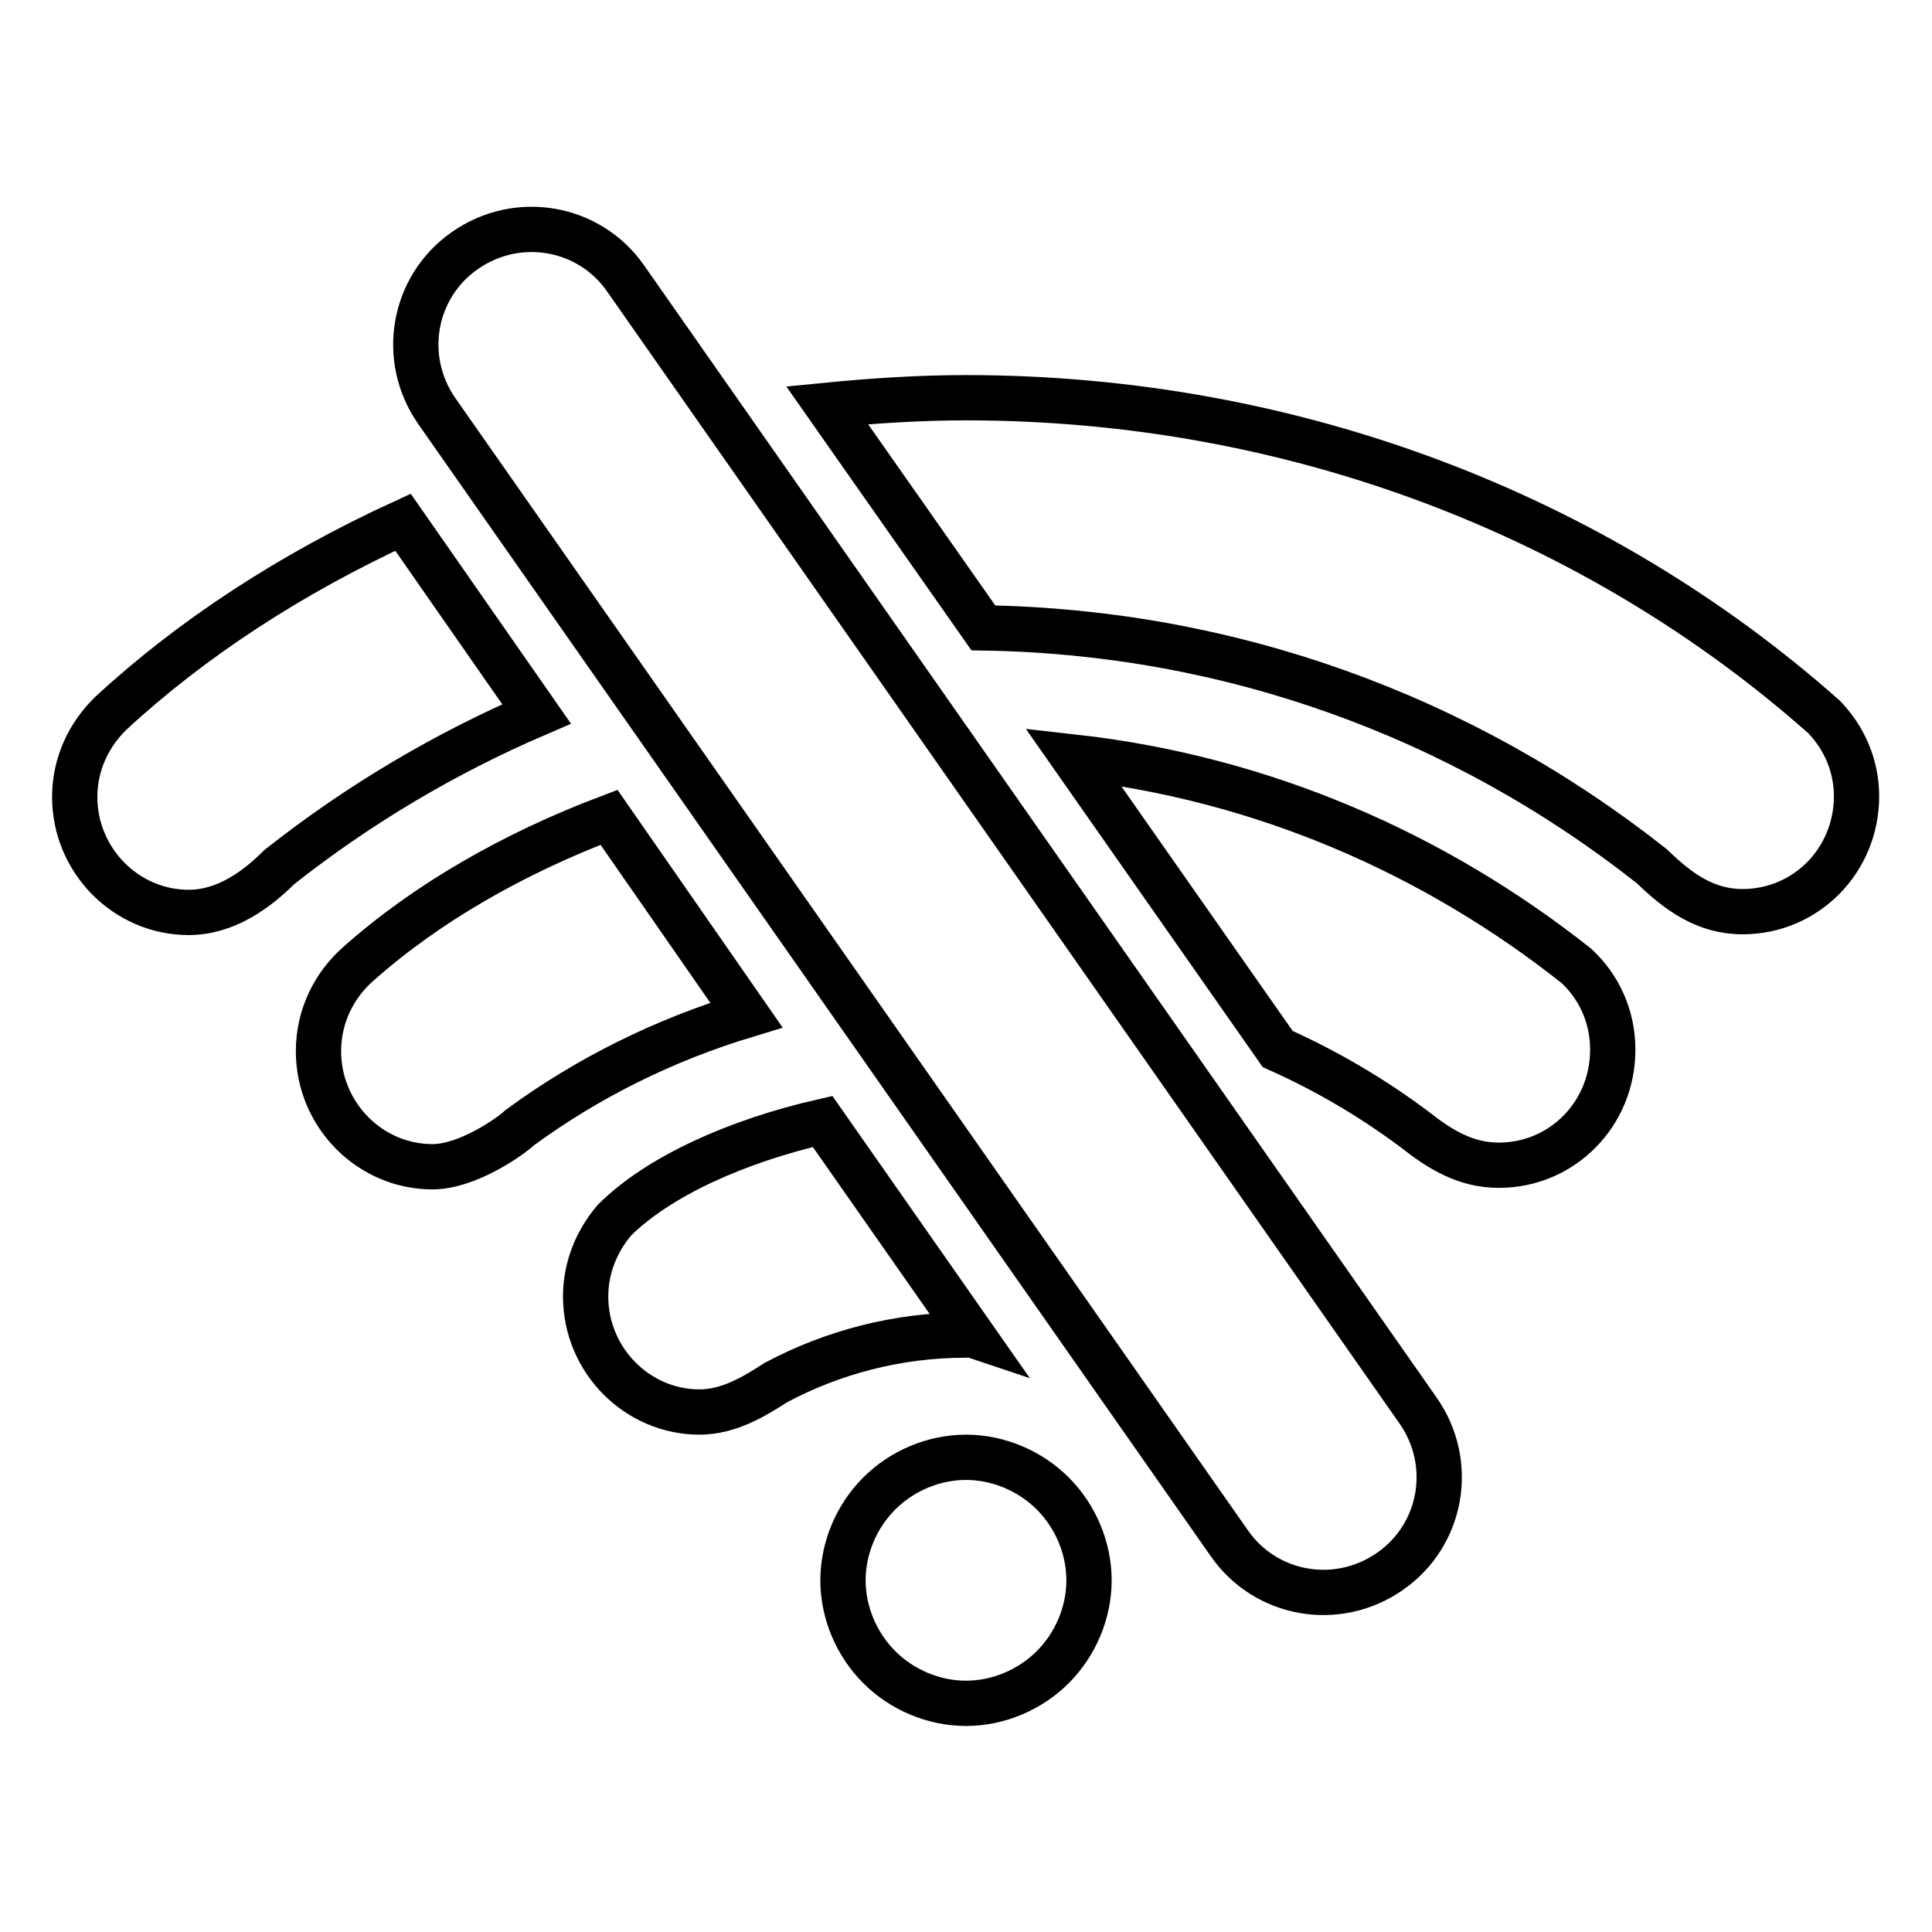
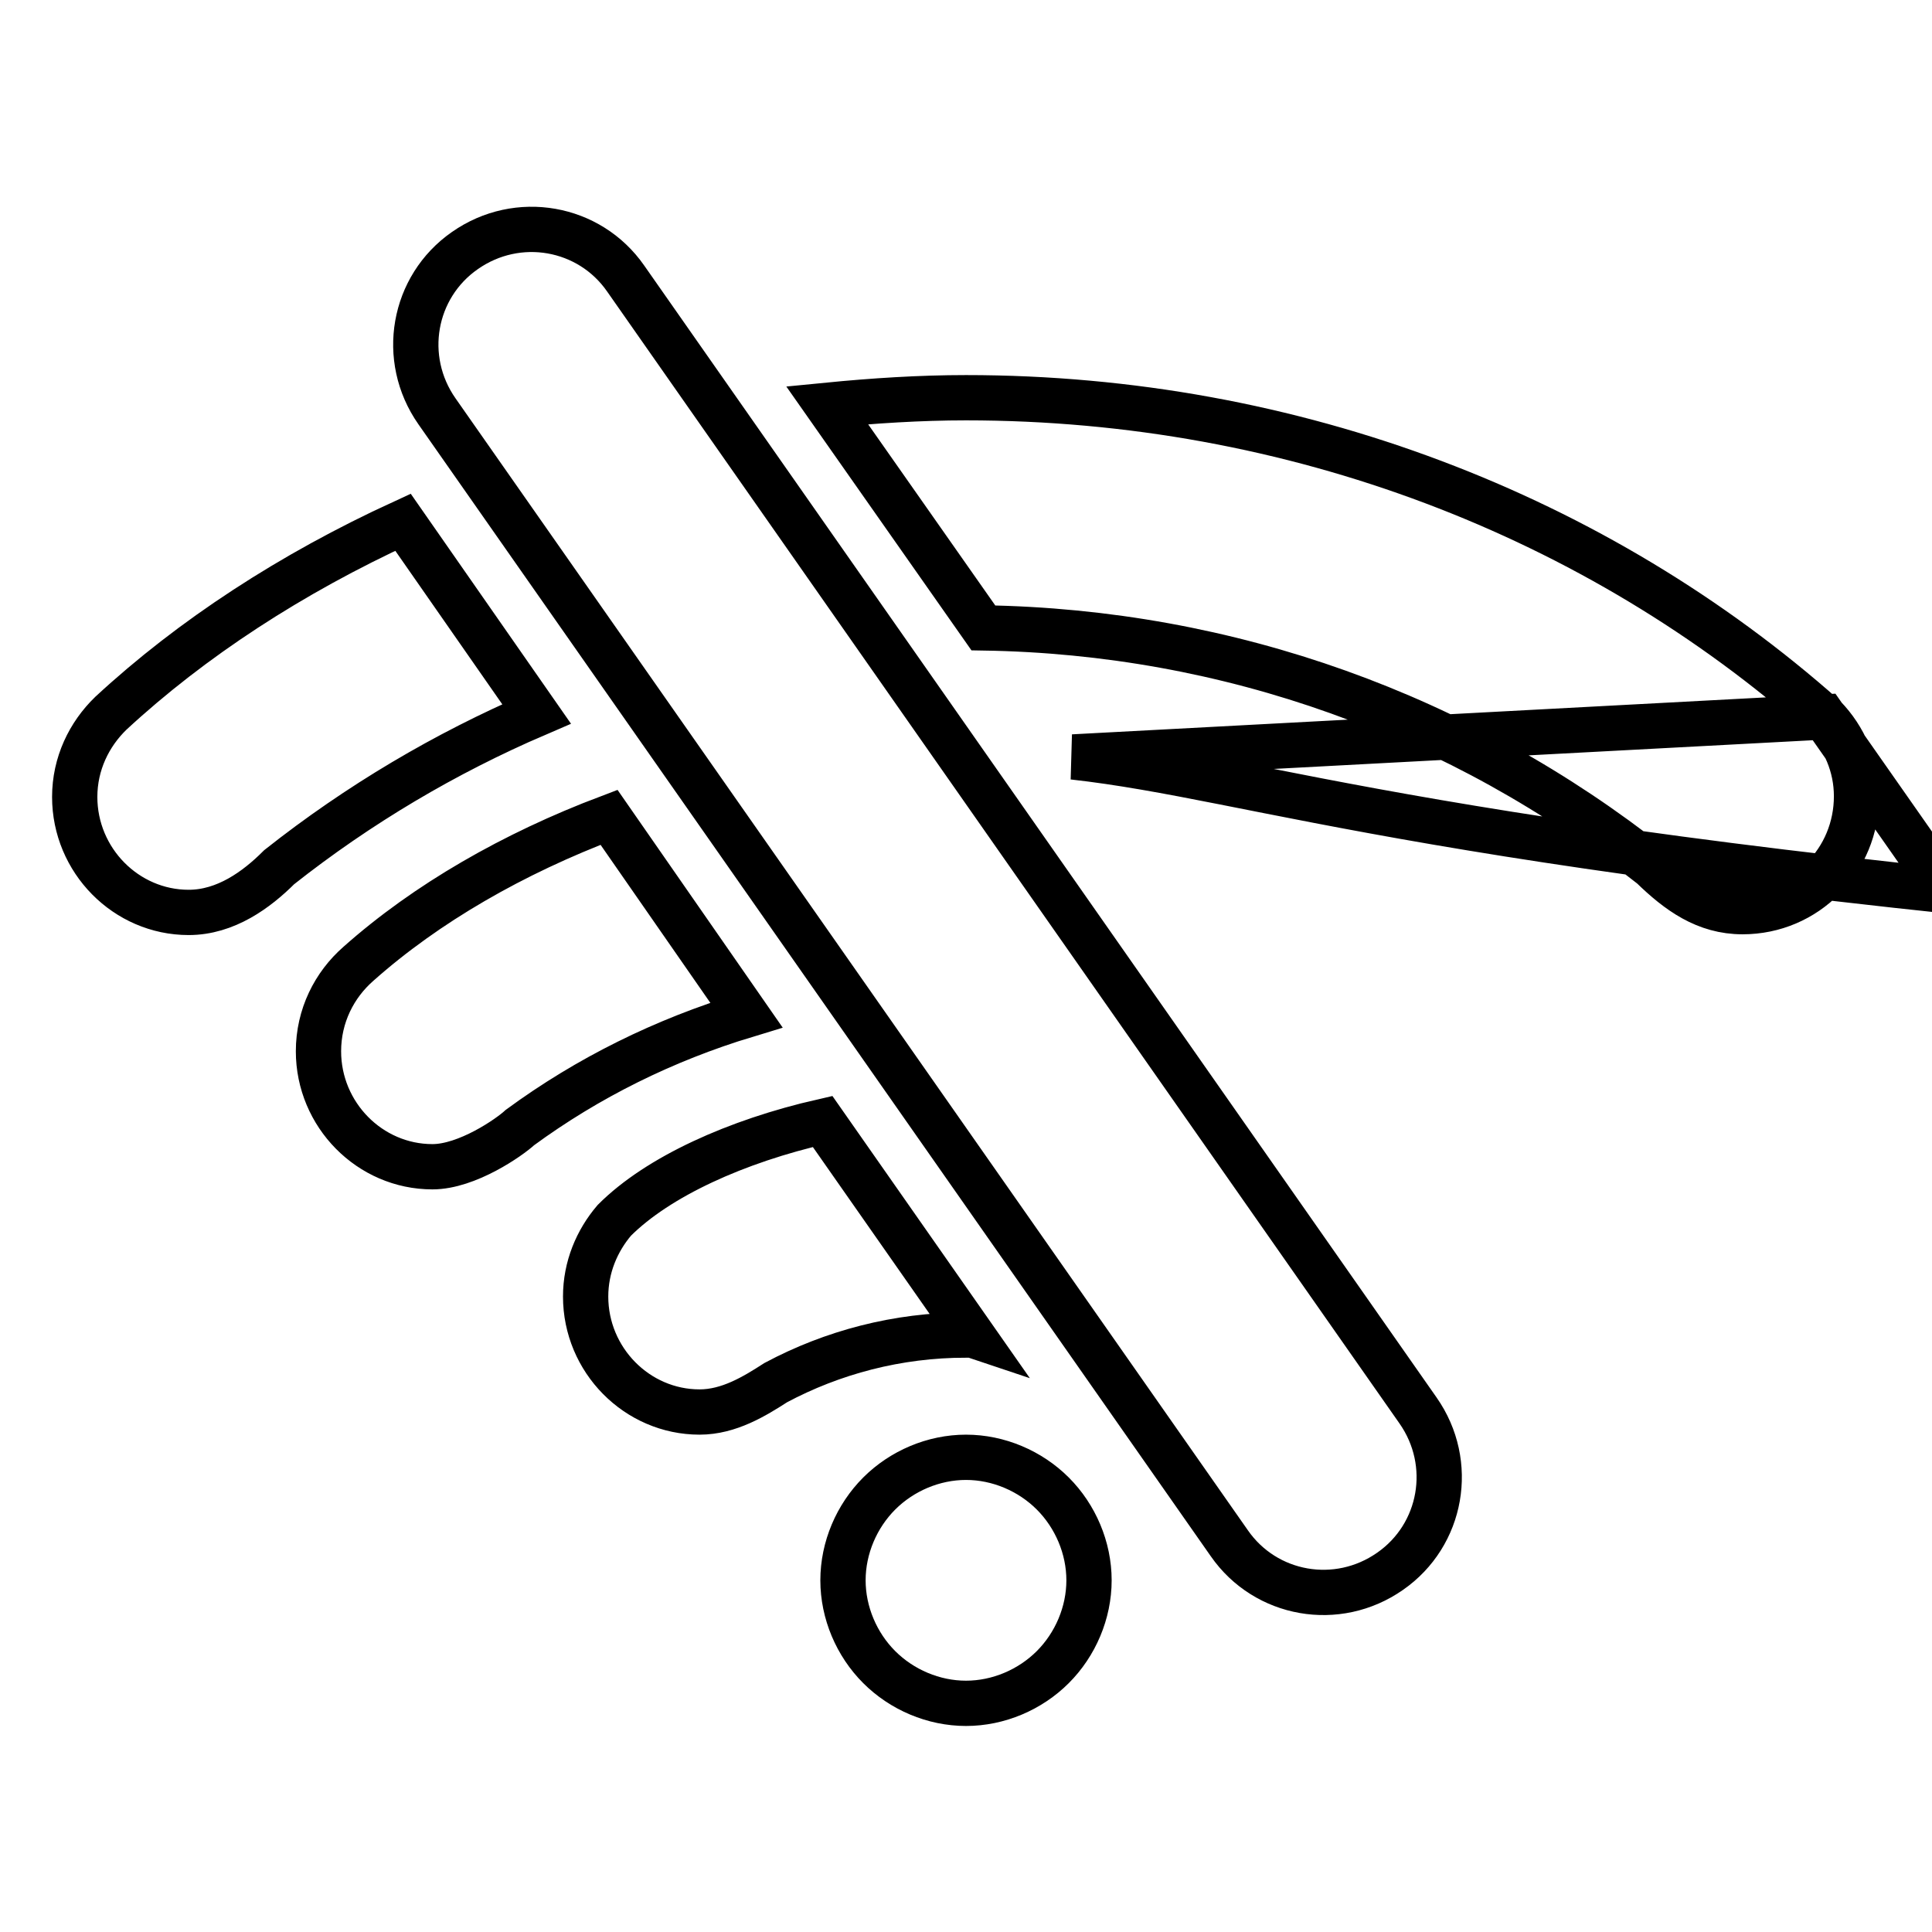
<svg xmlns="http://www.w3.org/2000/svg" version="1.1" x="0px" y="0px" viewBox="0 0 256 256" enable-background="new 0 0 256 256" xml:space="preserve">
  <g>
-     <path stroke-width="6" fill-opacity="0" stroke="#000000" d="M111.7,209.4c0,4.3,1.8,8.5,4.8,11.5c3,3,7.2,4.8,11.5,4.8c4.3,0,8.5-1.8,11.5-4.8c3-3,4.8-7.2,4.8-11.5 s-1.8-8.5-4.8-11.5c-3-3-7.2-4.8-11.5-4.8c-4.3,0-8.5,1.8-11.5,4.8C113.5,200.9,111.7,205.1,111.7,209.4L111.7,209.4z M53.4,69.2 c-14.8,6.8-28,15.4-38.7,25.3c-2.9,2.8-4.8,6.7-4.8,11.1c0,8.4,6.8,15.3,15.1,15.3c4.9,0,9-3,12-6c10.5-8.3,22-15.1,34.1-20.3 L53.4,69.2L53.4,69.2z M241.7,95C211.7,68.4,171.5,52.7,128,52.7c-6.1,0-12.3,0.4-18.4,1l20.7,29.5c32.5,0.5,63.3,11.6,88.6,31.6 c3.5,3.4,7.1,6,12,6c8.4,0,15.1-6.8,15.1-15.3C246,101.5,244.4,97.8,241.7,95L241.7,95z M142.2,100.3l27.1,38.7 c6.5,2.9,12.6,6.5,18.2,10.7c3.3,2.6,6.7,4.7,11.1,4.7c8.4,0,15.1-6.8,15.1-15.3c0-4.4-1.8-8.3-4.8-11.1 C190.1,113.1,167.3,103.1,142.2,100.3L142.2,100.3z M80.7,108.3c-12.7,4.8-24.2,11.4-33.2,19.4c-3.2,2.8-5.3,6.9-5.3,11.6 c0,8.4,6.8,15.3,15.1,15.3c4.6,0,10.2-3.9,11.6-5.2c9-6.6,19.1-11.6,30-14.9L80.7,108.3L80.7,108.3z M128.8,176.9L109,148.6 c-11.4,2.6-21.8,7.3-27.6,13.1c-2.3,2.7-3.8,6.2-3.8,10.1c0,8.4,6.8,15.3,15.1,15.3c3.9,0,7.3-2.1,10.1-3.9 c7.5-4,16.1-6.3,25.2-6.3C128.3,176.8,128.5,176.8,128.8,176.9L128.8,176.9z M82.9,36.9c-4.8-6.9-14.3-8.6-21.3-3.7 c-6.9,4.8-8.6,14.3-3.7,21.3l105,150c4.8,6.9,14.3,8.6,21.3,3.7c6.9-4.8,8.6-14.3,3.7-21.3L82.9,36.9L82.9,36.9z" />
+     <path stroke-width="6" fill-opacity="0" stroke="#000000" d="M111.7,209.4c0,4.3,1.8,8.5,4.8,11.5c3,3,7.2,4.8,11.5,4.8c4.3,0,8.5-1.8,11.5-4.8c3-3,4.8-7.2,4.8-11.5 s-1.8-8.5-4.8-11.5c-3-3-7.2-4.8-11.5-4.8c-4.3,0-8.5,1.8-11.5,4.8C113.5,200.9,111.7,205.1,111.7,209.4L111.7,209.4z M53.4,69.2 c-14.8,6.8-28,15.4-38.7,25.3c-2.9,2.8-4.8,6.7-4.8,11.1c0,8.4,6.8,15.3,15.1,15.3c4.9,0,9-3,12-6c10.5-8.3,22-15.1,34.1-20.3 L53.4,69.2L53.4,69.2z M241.7,95C211.7,68.4,171.5,52.7,128,52.7c-6.1,0-12.3,0.4-18.4,1l20.7,29.5c32.5,0.5,63.3,11.6,88.6,31.6 c3.5,3.4,7.1,6,12,6c8.4,0,15.1-6.8,15.1-15.3C246,101.5,244.4,97.8,241.7,95L241.7,95z l27.1,38.7 c6.5,2.9,12.6,6.5,18.2,10.7c3.3,2.6,6.7,4.7,11.1,4.7c8.4,0,15.1-6.8,15.1-15.3c0-4.4-1.8-8.3-4.8-11.1 C190.1,113.1,167.3,103.1,142.2,100.3L142.2,100.3z M80.7,108.3c-12.7,4.8-24.2,11.4-33.2,19.4c-3.2,2.8-5.3,6.9-5.3,11.6 c0,8.4,6.8,15.3,15.1,15.3c4.6,0,10.2-3.9,11.6-5.2c9-6.6,19.1-11.6,30-14.9L80.7,108.3L80.7,108.3z M128.8,176.9L109,148.6 c-11.4,2.6-21.8,7.3-27.6,13.1c-2.3,2.7-3.8,6.2-3.8,10.1c0,8.4,6.8,15.3,15.1,15.3c3.9,0,7.3-2.1,10.1-3.9 c7.5-4,16.1-6.3,25.2-6.3C128.3,176.8,128.5,176.8,128.8,176.9L128.8,176.9z M82.9,36.9c-4.8-6.9-14.3-8.6-21.3-3.7 c-6.9,4.8-8.6,14.3-3.7,21.3l105,150c4.8,6.9,14.3,8.6,21.3,3.7c6.9-4.8,8.6-14.3,3.7-21.3L82.9,36.9L82.9,36.9z" />
  </g>
</svg>